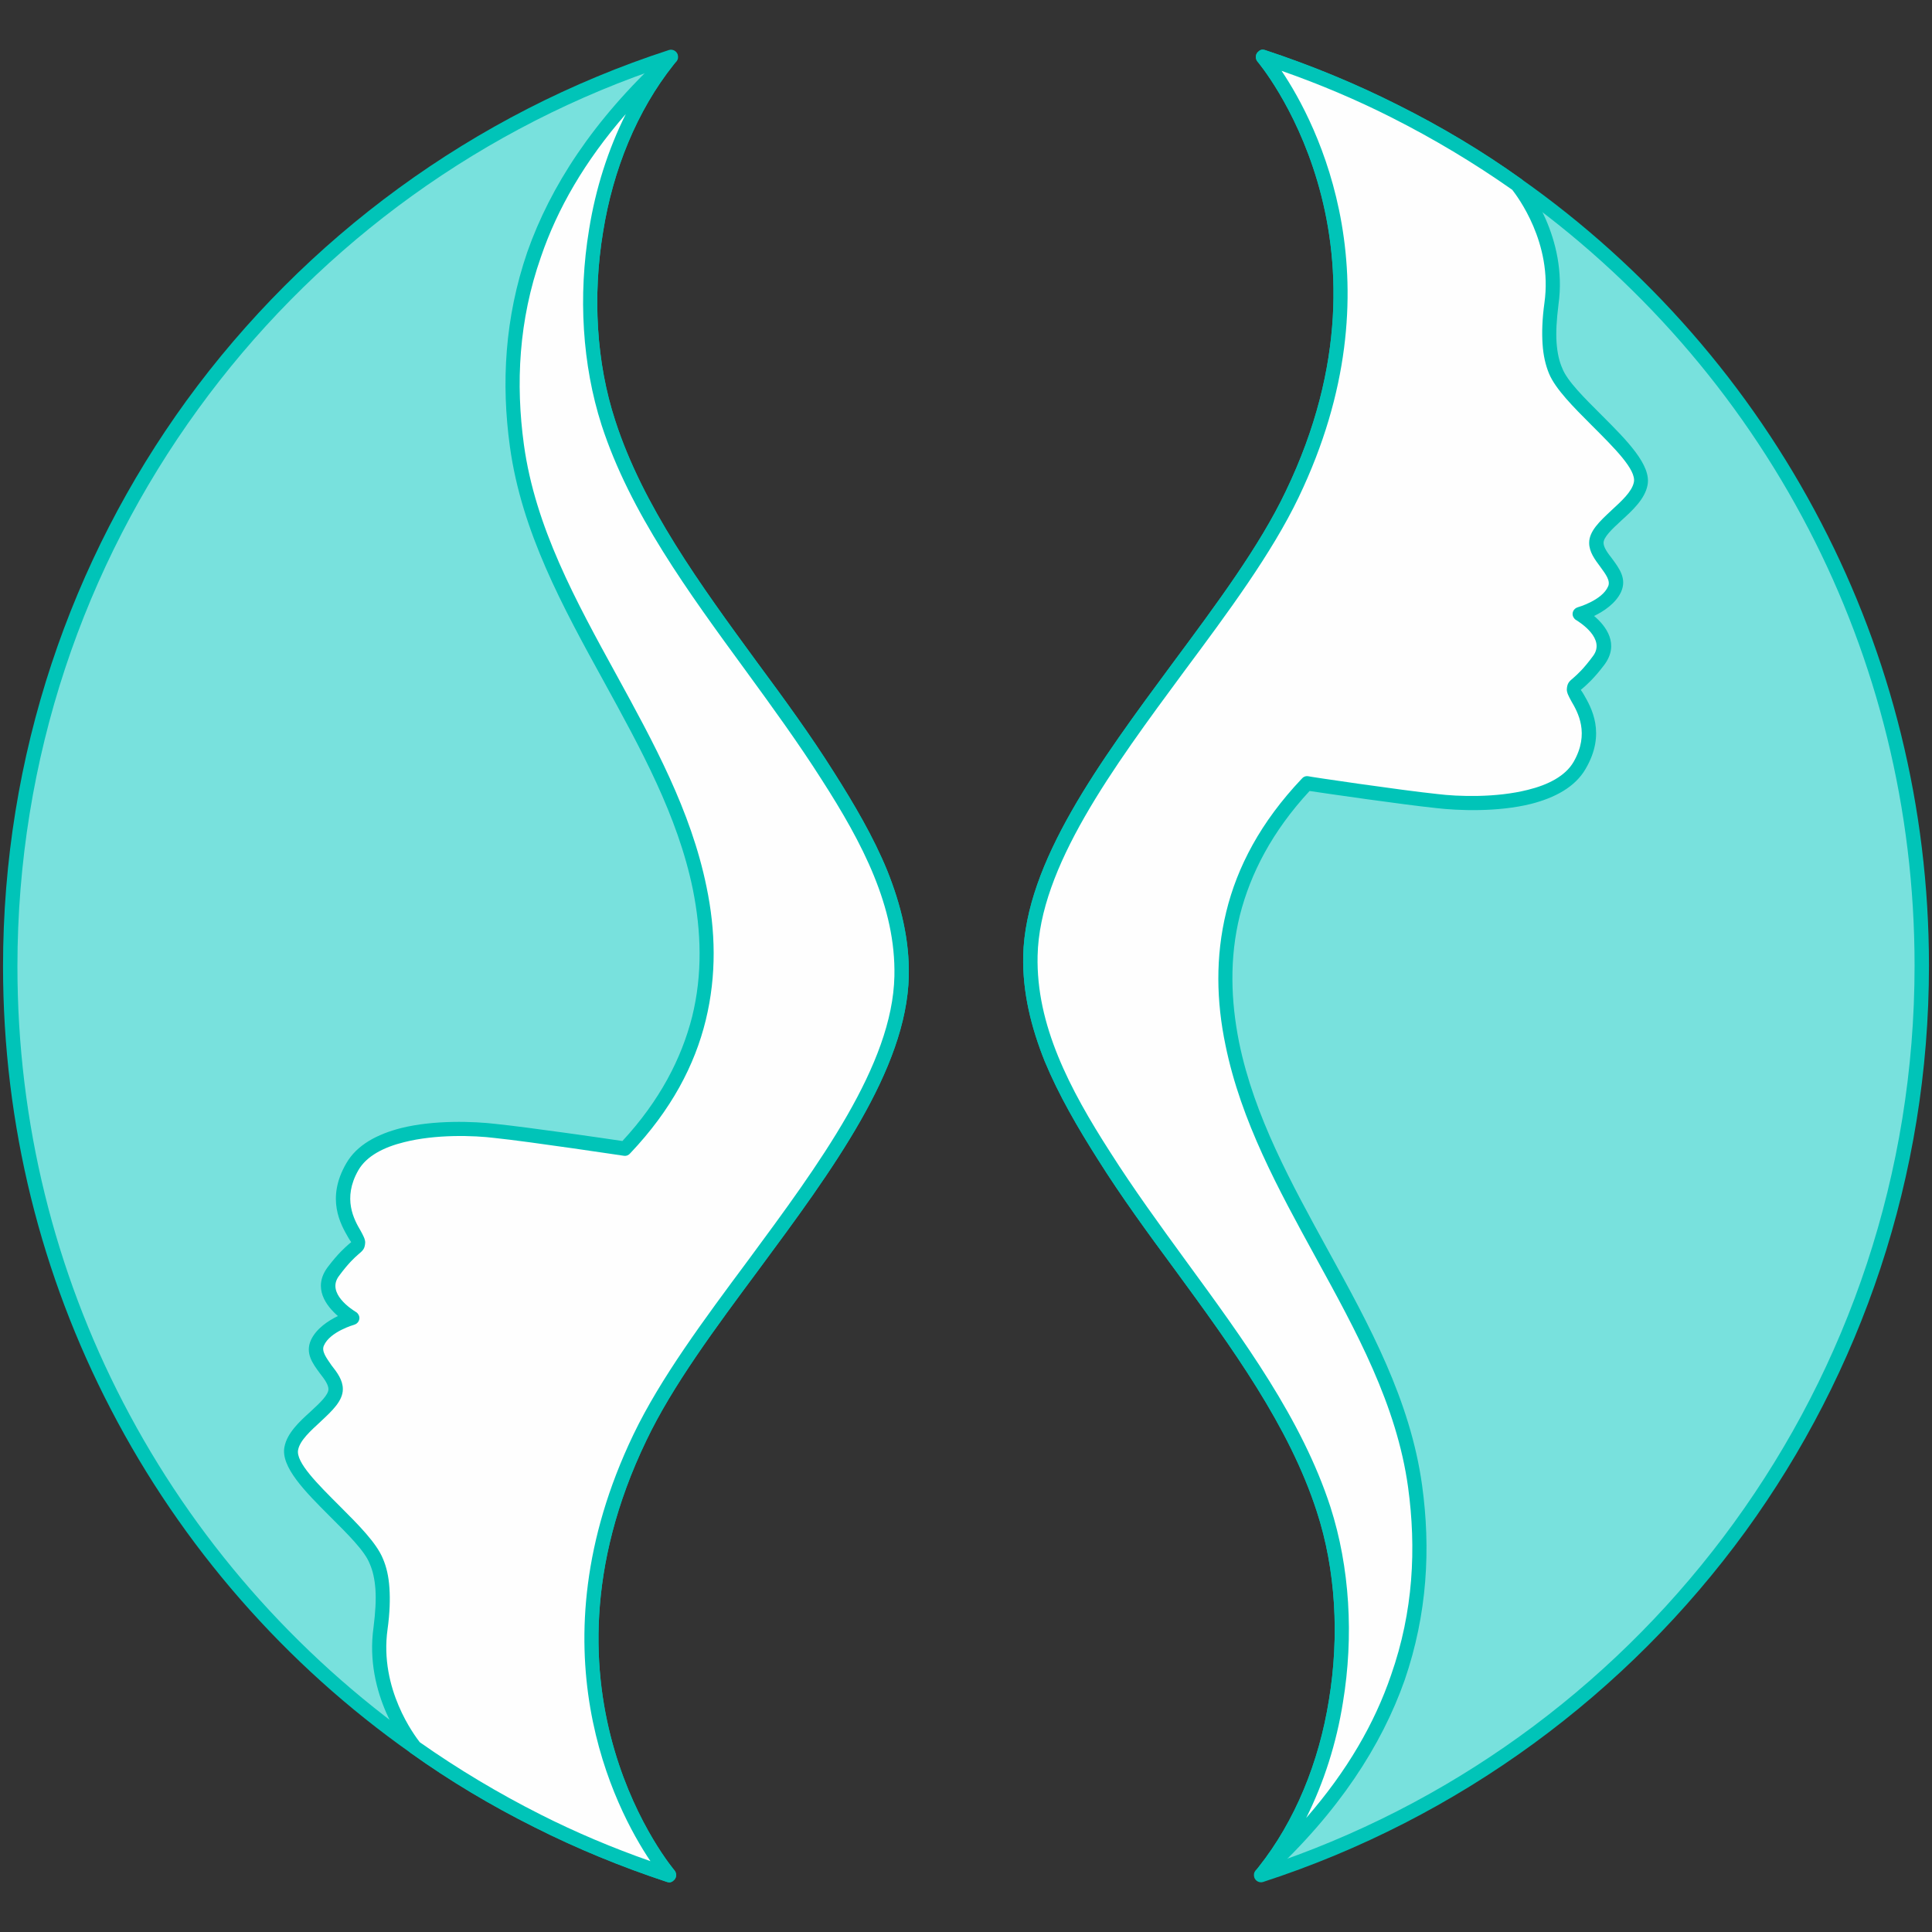
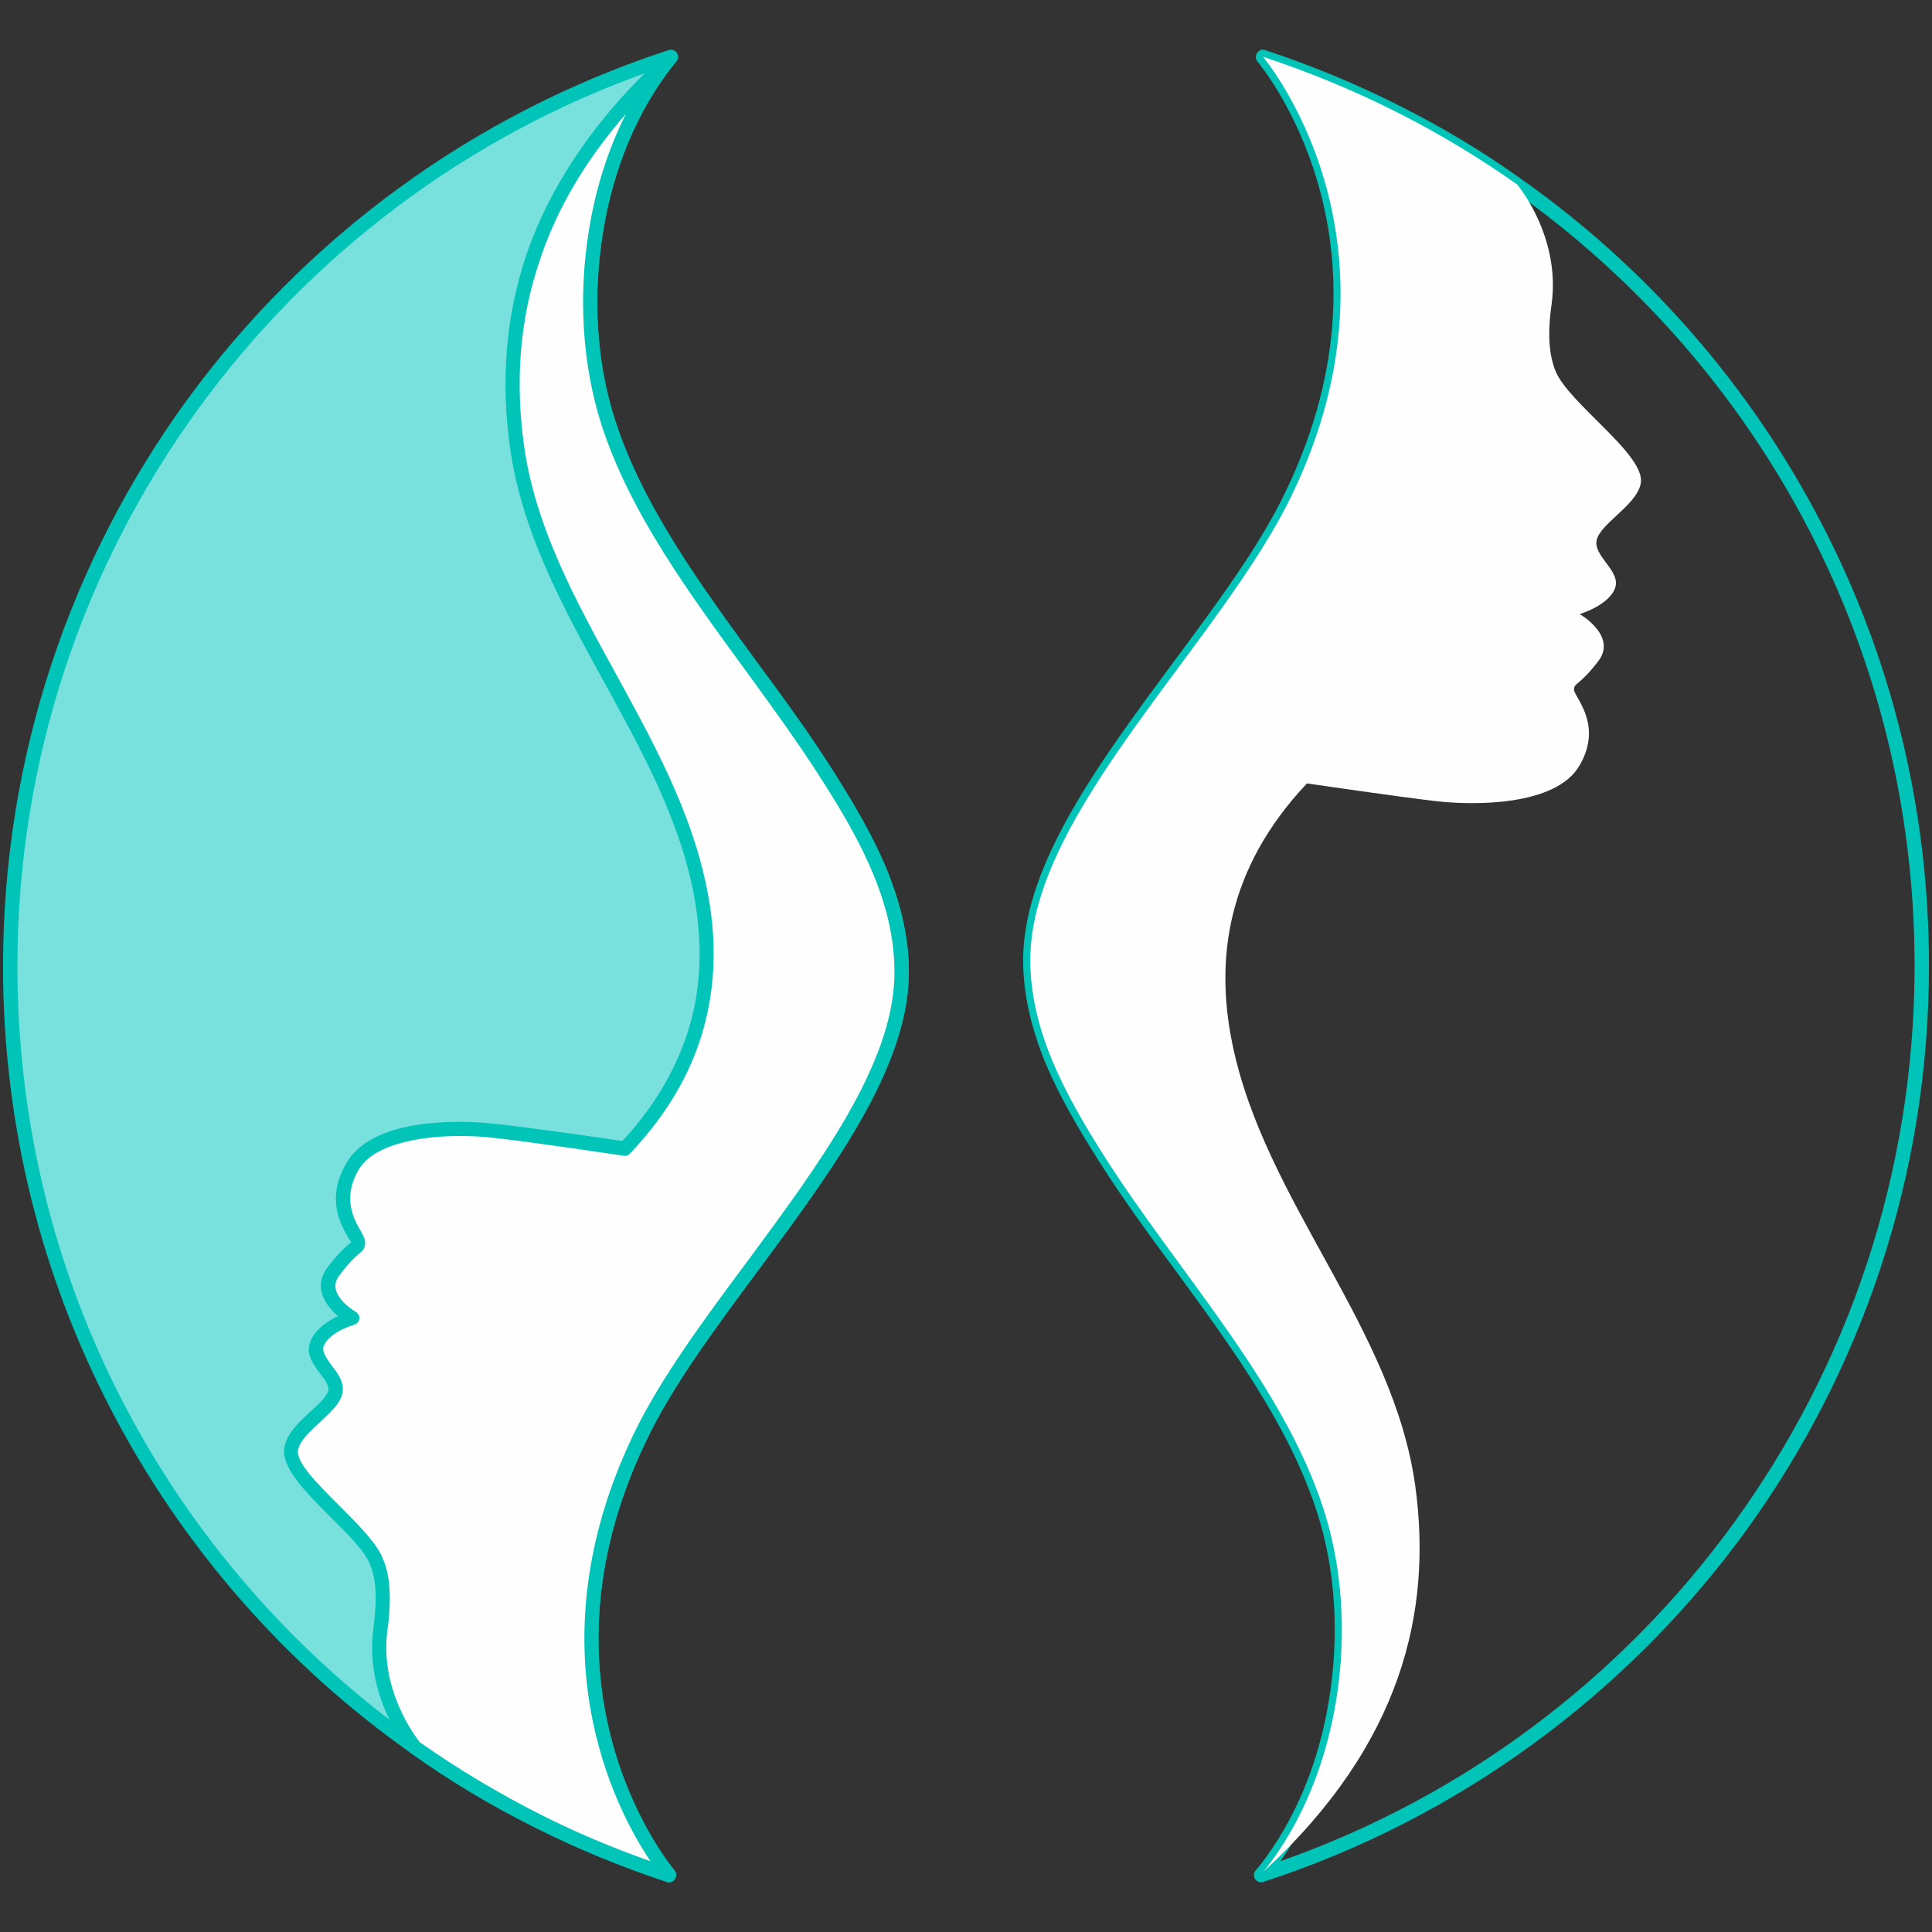
<svg xmlns="http://www.w3.org/2000/svg" xml:space="preserve" width="51mm" height="51mm" style="shape-rendering:geometricPrecision; text-rendering:geometricPrecision; image-rendering:optimizeQuality; fill-rule:evenodd; clip-rule:evenodd" viewBox="0 0 5100 5100">
  <rect x="0" y="0" width="5100" height="5100" fill="#333333" stroke="none" />
  <defs>
    <style type="text/css"> .fil0 {fill:#78E1DD} .fil2 {fill:#FEFEFE} .fil1 {fill:#00C4B8;fill-rule:nonzero} </style>
  </defs>
  <g id="Слой_x0020_1">
    <g id="_2389653623168">
-       <path class="fil0" d="M3334 150c241,79 467,193 671,337 646,457 1068,1210 1068,2062 0,1122 -732,2073 -1744,2401 2,-3 5,-6 7,-10 203,-254 257,-650 158,-956 -108,-334 -386,-628 -579,-932 -108,-170 -199,-341 -195,-529 8,-385 505,-830 691,-1218 327,-679 -77,-1155 -77,-1155z" />
+       <path class="fil0" d="M3334 150z" />
      <path class="fil1" d="M3339 132c121,40 238,88 351,145 114,57 223,122 325,195 332,234 605,546 793,909 182,350 284,747 284,1168 0,558 -180,1074 -484,1493 -313,430 -757,758 -1274,926 -10,3 -20,-3 -23,-12 -2,-7 -1,-13 3,-18l8 -9c97,-122 160,-278 186,-441 28,-169 18,-345 -32,-498 -73,-226 -225,-434 -375,-639 -71,-96 -141,-192 -202,-289 -54,-85 -104,-171 -141,-260 -36,-90 -59,-182 -57,-279 6,-247 202,-512 395,-773 115,-155 229,-308 298,-453 322,-669 -74,-1134 -75,-1135 -6,-8 -5,-20 3,-26 5,-5 11,-6 17,-4zm334 178c-93,-47 -190,-88 -290,-123 93,138 315,563 45,1126 -71,148 -186,303 -302,459 -189,256 -382,517 -387,751 -2,92 19,179 54,265 35,86 84,170 138,254 61,96 130,191 200,287 152,208 306,418 381,649 51,159 62,341 33,516 -25,152 -80,298 -165,419 485,-170 901,-485 1197,-893 300,-413 477,-921 477,-1471 0,-415 -100,-806 -279,-1151 -185,-357 -454,-664 -781,-895 -102,-72 -209,-137 -321,-193z" />
      <path class="fil2" d="M3334 150c241,79 467,193 671,337 0,0 115,136 91,315 -12,83 -6,137 10,177 35,87 241,223 225,298 -12,60 -117,110 -117,156 0,42 68,78 48,123 -20,44 -92,65 -92,65 0,0 99,57 50,123 -50,66 -65,58 -65,76 -1,19 78,91 15,200 -62,109 -282,106 -378,95 -97,-11 -342,-47 -342,-47 -211,224 -243,463 -197,687 85,416 425,747 483,1168 45,329 -34,680 -400,1017 203,-254 257,-650 158,-956 -108,-334 -386,-628 -579,-932 -108,-170 -199,-341 -195,-529 8,-385 505,-830 691,-1218 327,-679 -77,-1155 -77,-1155z" />
-       <path class="fil1" d="M3339 132c121,40 238,88 351,145 114,57 223,122 325,195 2,1 4,3 5,5 11,13 119,150 94,327 -5,40 -7,73 -5,101 2,27 7,49 15,67 13,34 59,79 105,125 65,65 131,131 120,184 -7,36 -39,66 -69,93l-1 1c-24,22 -46,43 -46,58 0,12 11,27 22,41 20,27 40,54 24,89 -14,30 -46,51 -71,63 31,26 68,74 27,129 -28,37 -46,52 -56,61 -4,3 -6,5 -6,5 0,1 3,4 7,11 21,36 60,104 6,197 -28,49 -82,77 -144,93 -88,22 -193,18 -252,11 -86,-9 -287,-38 -333,-45 -99,107 -156,218 -184,328 -28,113 -24,226 -2,336 40,195 138,372 235,549 109,198 217,395 248,620 23,167 14,339 -46,514 -61,173 -174,348 -359,519 -8,7 -19,7 -26,-1 -7,-7 -7,-17 -1,-24 97,-122 160,-278 186,-441 28,-169 18,-345 -32,-498 -73,-226 -225,-434 -375,-639 -71,-96 -141,-192 -202,-289 -54,-85 -104,-171 -141,-260 -36,-90 -59,-182 -57,-279 6,-247 202,-512 395,-773 115,-155 229,-308 298,-453 322,-669 -74,-1134 -75,-1135 -6,-8 -5,-20 3,-26 5,-5 11,-6 17,-4zm334 178c-93,-47 -190,-88 -290,-123 93,138 315,563 45,1126 -71,148 -186,303 -302,459 -189,256 -382,517 -387,751 -2,92 19,179 54,265 35,86 84,170 138,254 61,96 130,191 200,287 152,208 306,418 381,649 51,159 62,341 33,516 -17,107 -50,211 -97,305 109,-125 181,-251 224,-377 59,-168 67,-335 45,-496 -30,-218 -137,-412 -244,-607 -98,-179 -197,-359 -238,-560 -24,-115 -27,-233 2,-352 29,-119 91,-237 199,-351 4,-5 10,-8 17,-7 1,1 245,37 341,47 56,7 156,10 239,-11 53,-13 99,-36 121,-74 43,-75 11,-131 -6,-160 -7,-13 -12,-22 -12,-31 1,-17 6,-21 19,-32 9,-8 25,-22 50,-56 35,-46 -36,-90 -44,-95 -4,-2 -7,-6 -9,-11 -3,-10 3,-20 13,-23 0,0 64,-18 80,-55 7,-15 -7,-33 -20,-51 -15,-20 -30,-40 -30,-64 0,-31 28,-57 58,-85l1 -1c26,-24 54,-49 59,-74 7,-33 -52,-91 -111,-150 -48,-48 -96,-96 -113,-137 -9,-22 -15,-47 -17,-78 -2,-30 -1,-66 5,-109 22,-158 -72,-281 -85,-298 -101,-71 -208,-135 -319,-191z" />
      <path class="fil0" d="M1766 4950c-241,-79 -467,-193 -671,-337 -646,-457 -1068,-1210 -1068,-2062 0,-1122 732,-2073 1744,-2401 -2,3 -5,6 -7,10 -203,254 -257,650 -158,956 108,334 386,628 579,932 108,170 199,341 195,529 -8,385 -505,830 -691,1218 -327,680 77,1155 77,1155z" />
      <path class="fil1" d="M1761 4968c-121,-40 -238,-88 -351,-145 -114,-57 -223,-122 -325,-195 -332,-234 -605,-546 -793,-909 -182,-350 -284,-747 -284,-1168 0,-558 180,-1074 484,-1493 313,-430 757,-758 1274,-926 10,-3 20,3 23,12 2,7 1,13 -3,18l-8 9c-97,122 -160,278 -186,441 -28,169 -18,345 32,498 73,226 225,434 375,639 71,96 141,192 202,289 54,85 105,172 141,260 36,90 59,182 57,279 -6,247 -202,512 -395,773 -115,155 -229,308 -298,453 -322,669 74,1134 75,1135 6,8 5,20 -3,26 -5,5 -11,6 -17,4zm-334 -178c93,47 190,88 290,123 -93,-138 -315,-563 -45,-1126 71,-148 186,-303 302,-459 189,-256 382,-517 387,-751 2,-92 -19,-179 -54,-265 -35,-86 -84,-170 -138,-254 -61,-96 -130,-191 -200,-287 -152,-208 -306,-418 -381,-649 -51,-159 -62,-341 -33,-516 25,-152 80,-298 165,-419 -485,170 -901,485 -1197,893 -300,413 -477,921 -477,1471 0,415 100,806 279,1151 185,357 454,664 781,895 102,72 209,137 321,193z" />
      <path class="fil2" d="M1766 4950c-241,-79 -467,-193 -671,-337 0,0 -115,-136 -91,-315 12,-83 6,-137 -10,-177 -35,-87 -241,-223 -225,-298 12,-60 117,-110 117,-156 0,-42 -68,-78 -48,-123 20,-44 92,-65 92,-65 0,0 -99,-57 -50,-123 50,-66 65,-58 65,-76 1,-19 -78,-91 -15,-200 62,-109 282,-106 378,-95 97,11 342,47 342,47 211,-224 243,-463 197,-687 -85,-416 -425,-747 -483,-1168 -45,-329 34,-680 400,-1017 -203,254 -257,650 -158,956 108,334 386,628 579,932 108,170 199,341 195,529 -8,385 -505,830 -691,1218 -327,680 77,1155 77,1155z" />
      <path class="fil1" d="M1761 4968c-121,-40 -238,-88 -351,-145 -114,-57 -223,-122 -325,-195 -2,-1 -4,-3 -5,-5 -11,-13 -119,-150 -94,-327 5,-40 7,-73 5,-101 -2,-27 -7,-49 -15,-67 -13,-34 -59,-79 -105,-125 -65,-65 -131,-131 -120,-184 7,-36 39,-66 69,-93l1 -1c24,-22 46,-43 46,-58 0,-12 -11,-27 -22,-41 -20,-27 -40,-54 -24,-89 14,-30 46,-51 71,-63 -30,-26 -68,-74 -27,-129 28,-37 46,-52 56,-61 4,-3 6,-5 6,-5 0,-1 -3,-4 -7,-11 -21,-36 -60,-104 -6,-197 28,-49 82,-77 144,-93 88,-22 193,-18 252,-11 86,9 287,38 333,45 99,-107 156,-218 184,-328 28,-113 24,-226 2,-336 -40,-195 -138,-372 -235,-549 -109,-198 -217,-395 -248,-620 -23,-167 -14,-339 46,-514 61,-173 174,-348 359,-519 8,-7 19,-7 26,1 7,7 7,17 1,24 -97,122 -160,278 -186,441 -28,169 -18,345 32,498 73,226 225,434 375,639 71,96 141,192 202,289 54,85 105,172 141,260 36,90 59,182 57,279 -6,247 -202,512 -395,773 -115,155 -229,308 -298,453 -322,669 74,1134 75,1135 6,8 5,20 -3,26 -5,5 -11,6 -17,4zm-334 -178c93,47 190,88 290,123 -93,-138 -315,-563 -45,-1126 71,-148 186,-303 302,-459 189,-256 382,-517 387,-751 2,-92 -19,-179 -54,-265 -35,-86 -84,-170 -138,-254 -61,-96 -130,-191 -200,-287 -152,-208 -306,-418 -381,-649 -51,-159 -62,-341 -33,-516 17,-107 50,-211 97,-305 -109,125 -181,251 -224,377 -59,168 -67,335 -45,496 30,218 137,412 244,607 98,179 197,359 238,560 24,115 27,233 -2,352 -29,119 -91,237 -199,351 -4,5 -10,8 -17,7 -1,0 -245,-37 -341,-47 -56,-7 -156,-10 -239,11 -53,13 -99,36 -121,74 -43,75 -11,131 6,160 7,13 12,22 12,31 -1,17 -6,21 -19,32 -9,8 -25,22 -50,56 -35,46 36,90 44,95 4,2 7,6 9,11 3,10 -3,20 -13,23 0,0 -64,18 -80,55 -7,15 7,33 20,52 15,19 30,39 30,63 0,31 -28,57 -58,85l-1 1c-26,24 -54,49 -59,74 -7,33 52,91 111,150 48,48 96,96 113,138 9,21 15,46 17,77 2,30 1,66 -5,109 -22,158 72,281 85,298 101,71 208,135 319,191z" />
    </g>
  </g>
</svg>